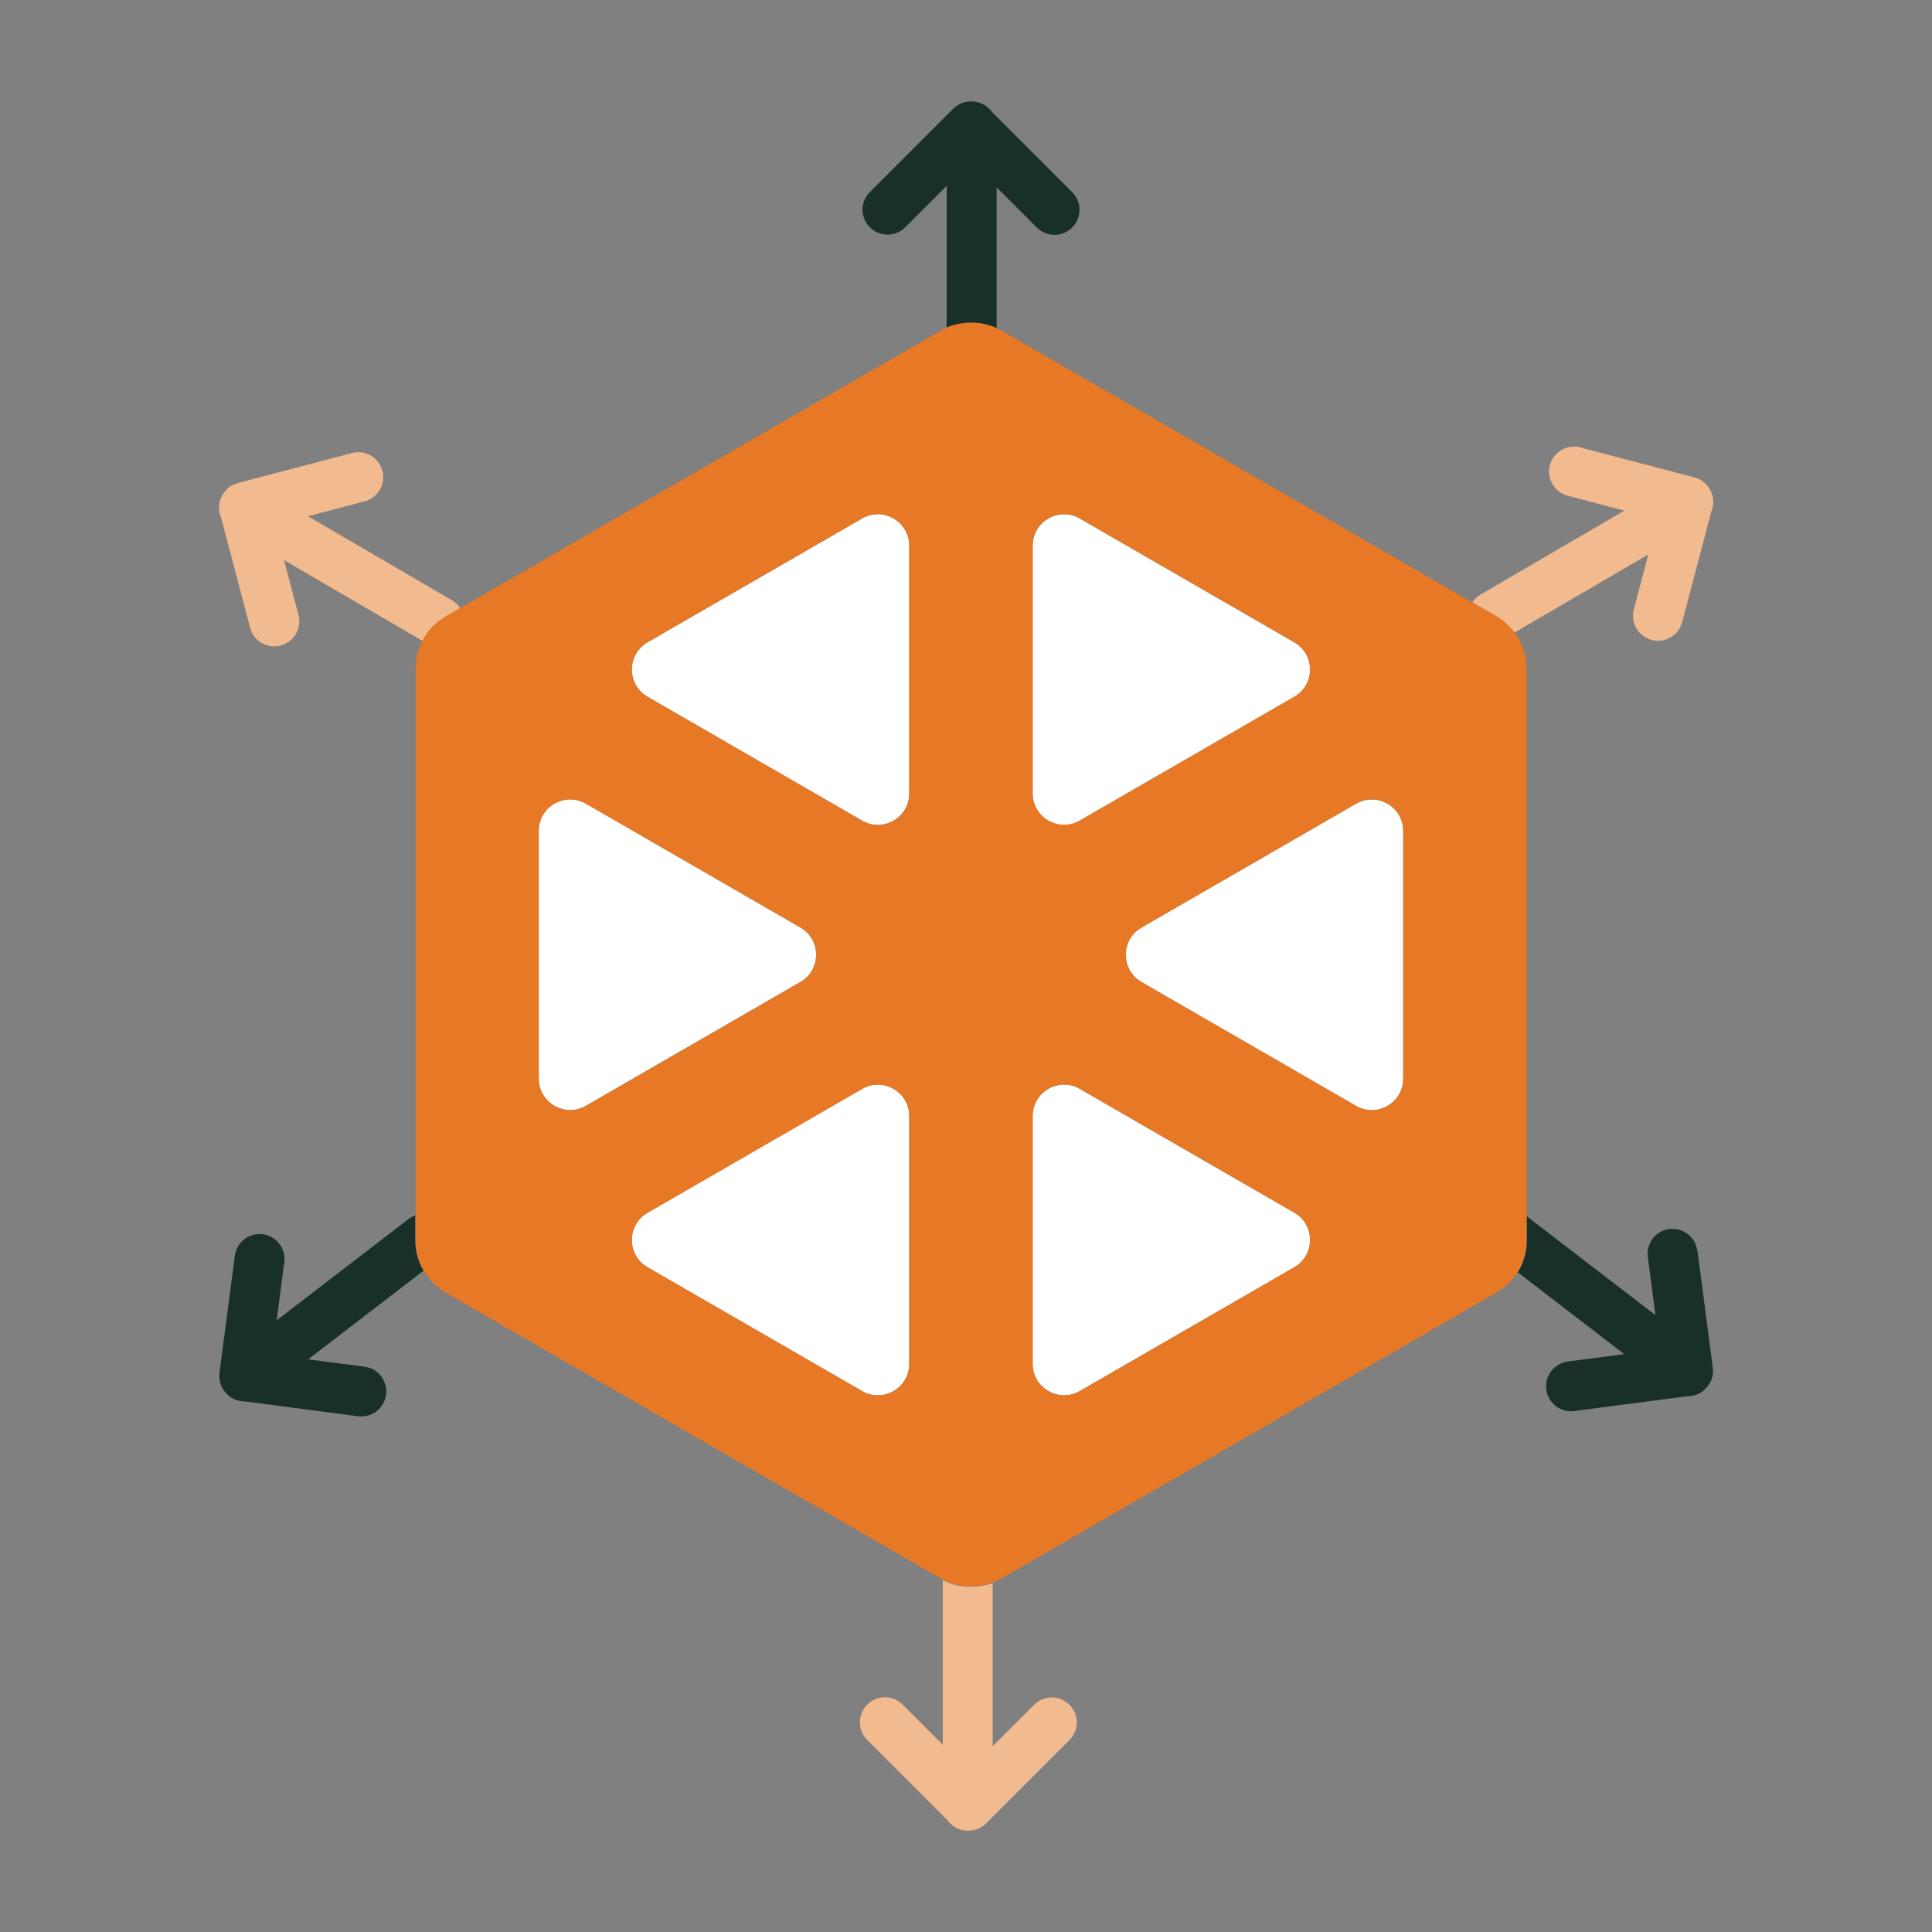
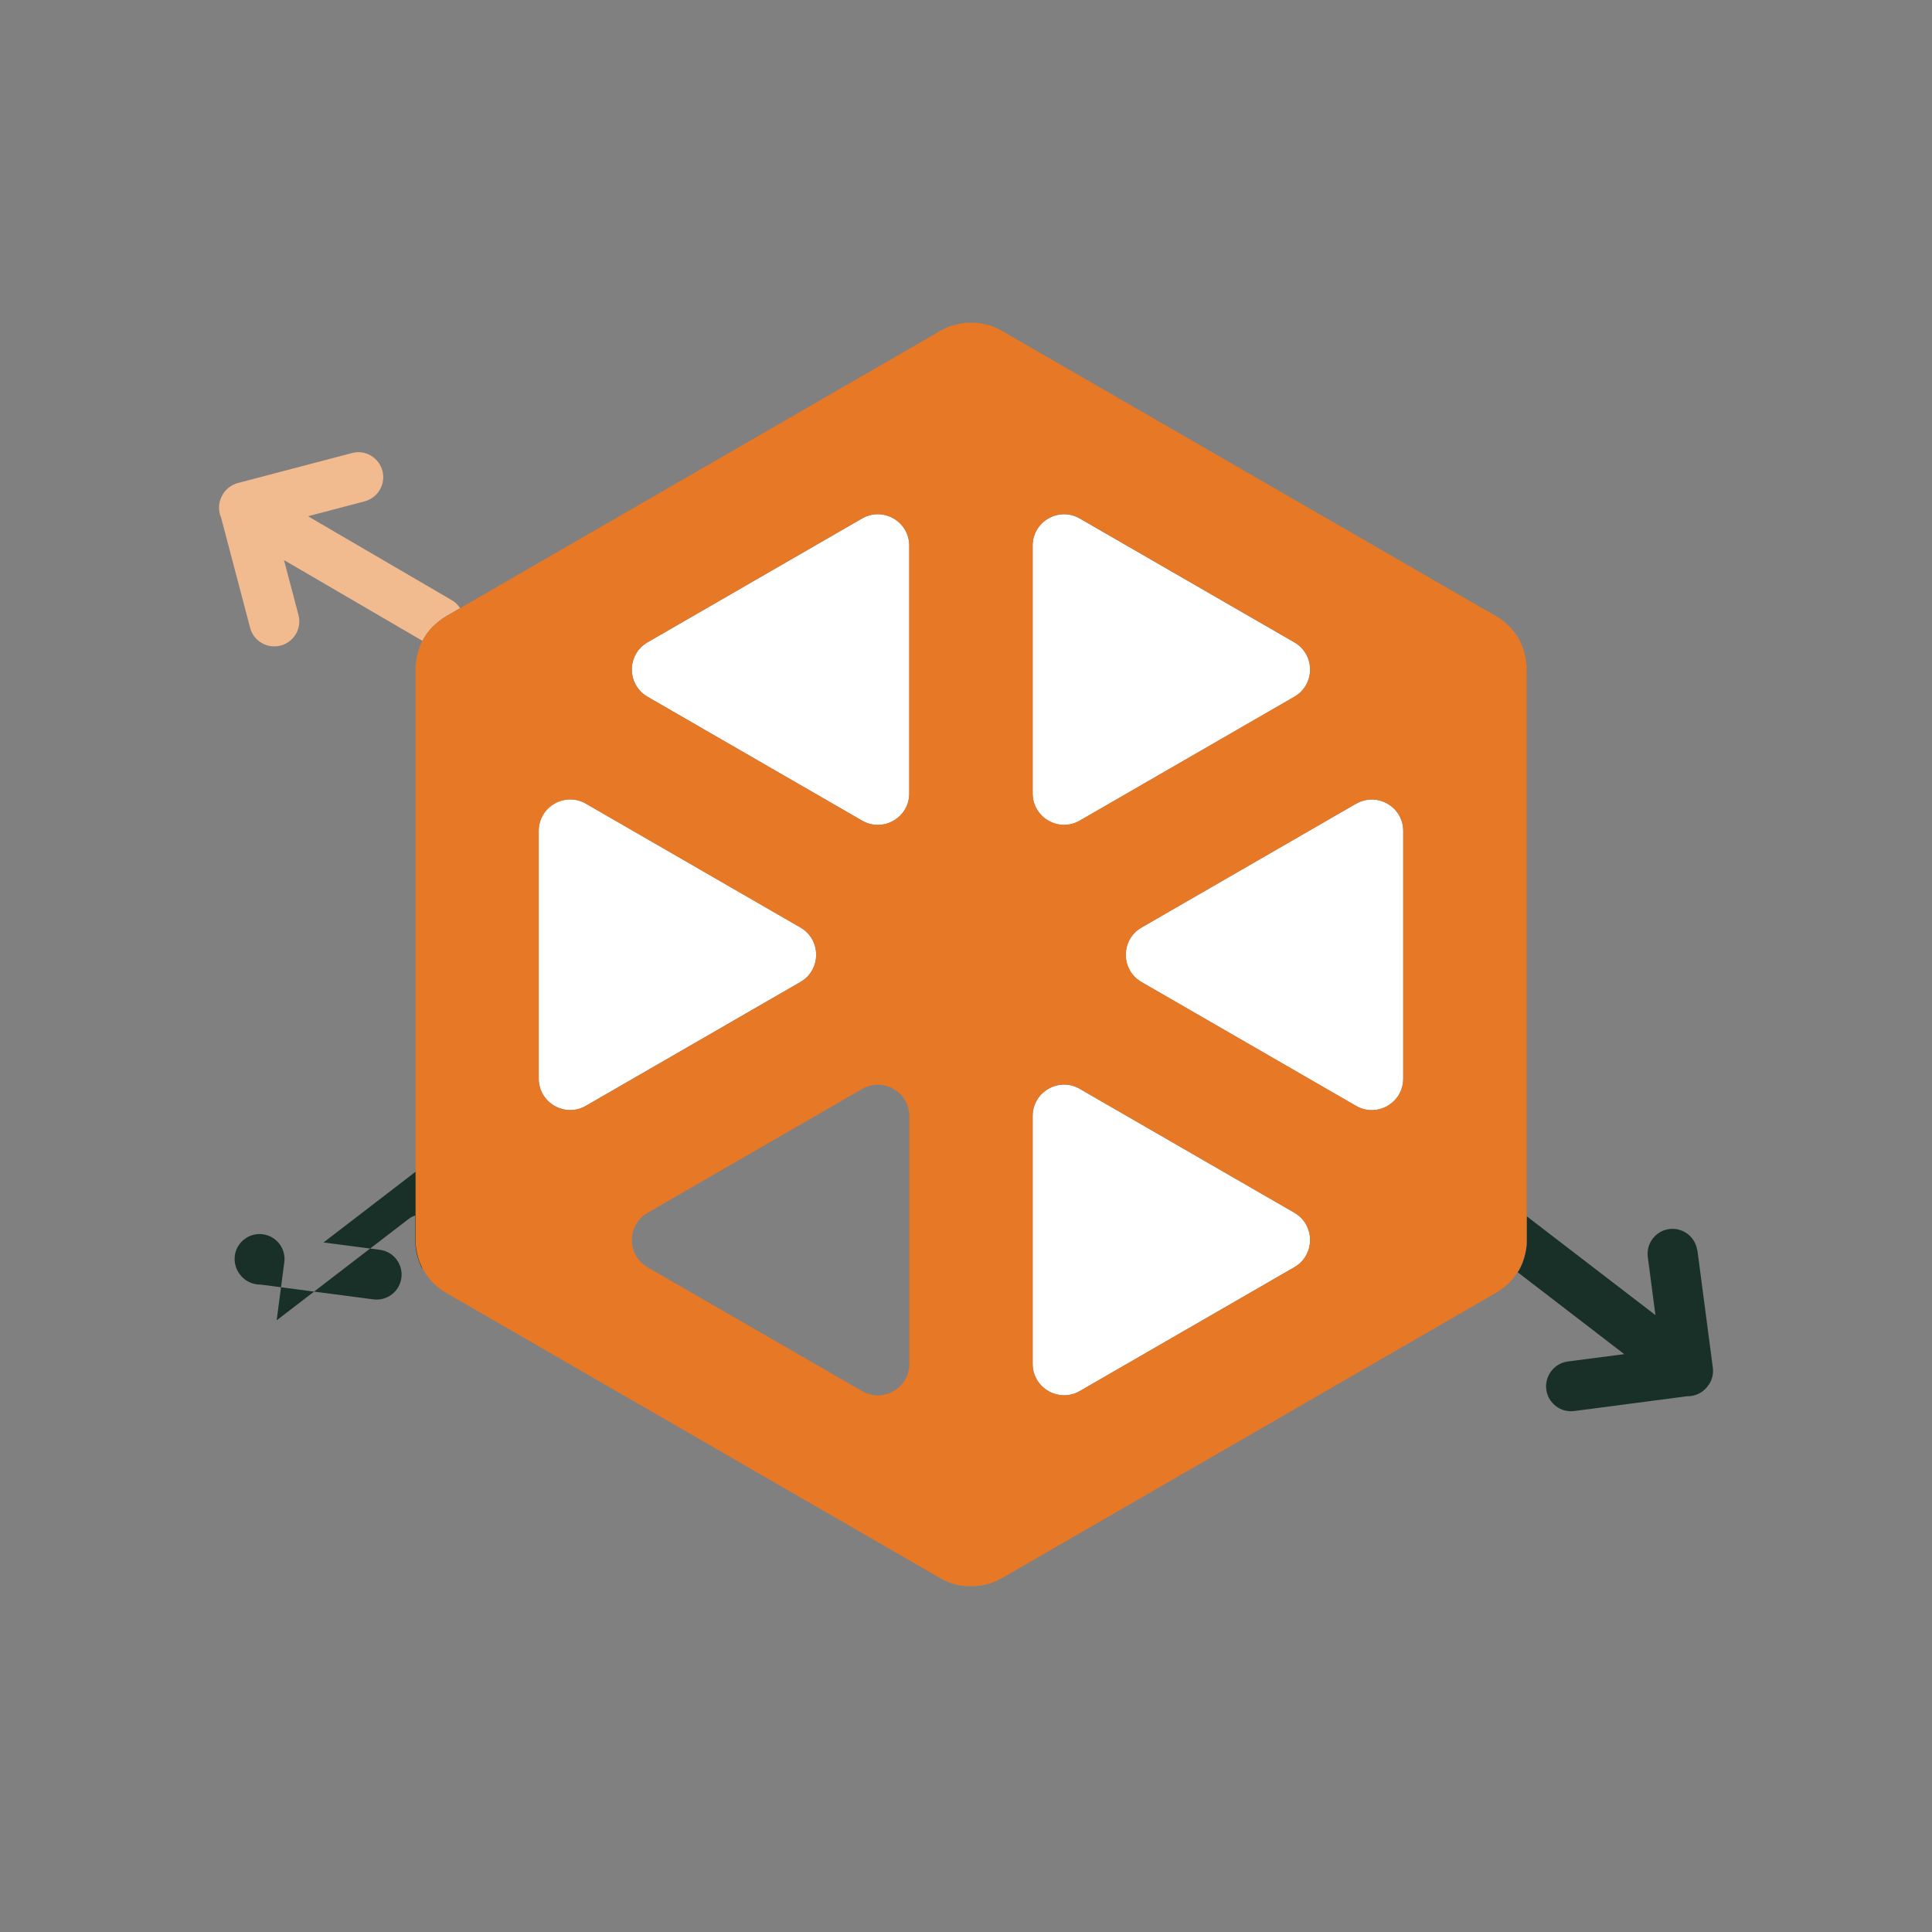
<svg xmlns="http://www.w3.org/2000/svg" id="Layer_1" viewBox="0 0 200 200">
  <rect x="0" y="0" width="200" height="200" fill="#808080" stroke="none" />
  <defs>
    <style>.cls-1{fill:#f2ba8f;}.cls-2{fill:#fff;}.cls-3{fill:#193029;}.cls-4{fill:#e77825;}</style>
  </defs>
-   <path class="cls-2" d="M89.24,112.72l-22.21,12.82c-2.17,1.25-2.17,4.38,0,5.64l22.21,12.82c2.17,1.25,4.88-.31,4.88-2.82v-25.65c0-2.5-2.71-4.07-4.88-2.82Z" />
  <path class="cls-2" d="M60.65,114.47l22.21-12.82c2.17-1.25,2.17-4.38,0-5.64l-22.21-12.82c-2.17-1.25-4.88.31-4.88,2.82v25.64c0,2.5,2.71,4.07,4.88,2.82Z" />
  <path class="cls-2" d="M94.13,56.49c0-2.5-2.71-4.07-4.88-2.82l-22.21,12.82c-2.17,1.25-2.17,4.38,0,5.64l22.21,12.82c2.17,1.25,4.88-.31,4.88-2.81v-25.65Z" />
  <path class="cls-2" d="M140.38,83.2l-22.21,12.82c-2.17,1.25-2.17,4.38,0,5.64l22.21,12.82c2.17,1.25,4.88-.31,4.88-2.82v-25.64c0-2.5-2.71-4.07-4.88-2.81Z" />
  <path class="cls-2" d="M111.78,84.95l22.21-12.82c2.17-1.25,2.17-4.38,0-5.63l-22.21-12.82c-2.17-1.25-4.88.31-4.88,2.81v25.65c0,2.5,2.71,4.07,4.88,2.82Z" />
  <path class="cls-2" d="M106.9,141.18c0,2.5,2.71,4.07,4.88,2.82l22.21-12.82c2.17-1.25,2.17-4.38,0-5.64l-22.21-12.82c-2.17-1.25-4.88.31-4.88,2.82v25.65Z" />
-   <path class="cls-3" d="M98.48,33.73c.12-.04.25-.08.38-.11.13-.04.27-.07.4-.09h.01c.12-.03.24-.05.36-.06.04,0,.07,0,.11-.01.09-.01.18-.02.26-.03.04,0,.09,0,.13-.01.1,0,.2,0,.3,0,.02,0,.05,0,.07,0h.01s.06,0,.09,0c.09,0,.19,0,.28,0,.05,0,.1,0,.15.01.08,0,.16.01.24.02.04,0,.09.01.14.02.1.01.21.03.31.05.02,0,.04,0,.06.01.13.02.25.05.38.09.02,0,.04.01.06.02.11.03.21.06.31.09.03,0,.06.02.09.03.1.03.2.07.3.11.02,0,.04.02.06.03.06.03.13.06.19.08v-14.59l4.16,4.16c.49.49,1.14.76,1.83.76s1.34-.27,1.83-.76c.49-.49.76-1.14.76-1.83s-.27-1.34-.76-1.83l-8.32-8.33c-.47-.64-1.23-1.06-2.08-1.06,0,0-.02,0-.02,0,0,0-.02,0-.03,0-.09,0-.17,0-.26.01-.61.05-1.16.31-1.6.74l-8.63,8.63c-.49.49-.76,1.13-.76,1.82,0,.69.27,1.35.76,1.83.49.49,1.14.76,1.83.76s1.34-.27,1.83-.76l4.29-4.29v14.67c.15-.06.3-.13.45-.19.01,0,.03,0,.04-.01Z" />
-   <path class="cls-1" d="M154.89,63.81c.07.04.14.09.21.13.04.02.07.05.11.07.02.02.05.04.08.05.05.04.1.07.15.11.01,0,.02.02.04.03.06.04.11.09.17.13.04.03.07.05.1.08,0,0,.02.01.02.02.08.06.15.13.22.2.08.07.15.14.23.22.06.06.12.13.18.19.05.06.11.12.16.18.01.02.02.03.04.05.06.07.11.15.17.22l13.86-8.09-1.5,5.69c-.18.66-.08,1.36.27,1.96.35.6.91,1.02,1.58,1.2.67.18,1.36.08,1.96-.27.6-.35,1.02-.91,1.2-1.58l3-11.39c.32-.73.3-1.59-.13-2.33,0,0-.01-.01-.01-.02,0,0,0-.02-.01-.02-.04-.07-.09-.15-.14-.22-.35-.49-.86-.85-1.45-1l-11.8-3.1c-.66-.18-1.36-.08-1.96.26-.6.35-1.02.91-1.2,1.58-.18.67-.08,1.36.27,1.96.35.6.91,1.02,1.58,1.2l5.86,1.54-14.89,8.69c-.35.21-.63.49-.84.81l2.45,1.41s.04.02.05.03Z" />
  <path class="cls-3" d="M175.7,129.46c-.09-.68-.44-1.29-.98-1.71-.55-.42-1.23-.61-1.92-.52-.68.09-1.29.44-1.71.99-.42.55-.6,1.23-.51,1.91l.79,6.01-13.32-10.23v2.45s0,.09,0,.13c0,.03,0,.06,0,.08,0,.07,0,.15-.01.22,0,.04,0,.07,0,.11,0,.06-.01.13-.02.2,0,.04-.01.08-.02.12,0,.06-.02.12-.03.18,0,.05-.02.09-.02.14-.01.06-.02.11-.04.17-.01.05-.02.09-.03.14-.01.05-.03.11-.04.16-.01.05-.03.1-.04.15-.01.05-.03.1-.05.15-.02.05-.04.11-.05.16-.02.05-.03.09-.05.14-.02.05-.04.11-.06.16-.02.04-.04.08-.05.13-.02.06-.05.11-.08.17-.02.04-.04.07-.05.11-.03.06-.06.12-.09.18-.01.03-.03.06-.05.09-.02.03-.04.07-.06.11-.01.02-.03.05-.05.07-.01.02-.02.04-.03.06,0,0,0,.01-.01.02l11.02,8.47-5.84.76c-.68.09-1.29.44-1.71.99-.42.55-.61,1.23-.52,1.91.09.69.44,1.29.99,1.72.55.42,1.23.6,1.91.51l11.67-1.53c.8.02,1.59-.33,2.11-1,0,0,0-.01.01-.02,0,0,.01-.02.02-.02.05-.07.1-.14.15-.21.33-.51.46-1.11.38-1.72l-1.59-12.1Z" />
-   <path class="cls-1" d="M102.5,163.95c-.09.03-.17.05-.26.08-.03,0-.06.02-.1.03-.12.03-.24.06-.37.08-.02,0-.04,0-.06.01-.1.02-.2.04-.31.05-.04,0-.08,0-.12.01-.09.01-.18.02-.26.03-.04,0-.08,0-.12.01-.12,0-.24.01-.36.01h-.05c-.12,0-.24,0-.36-.01-.04,0-.08,0-.12,0-.09,0-.18-.02-.27-.03-.04,0-.08,0-.11-.01-.11-.02-.22-.03-.33-.05-.01,0-.03,0-.05,0-.13-.03-.25-.06-.38-.09-.02,0-.05-.01-.07-.02-.1-.03-.2-.06-.29-.09-.04-.01-.07-.02-.11-.04-.09-.03-.18-.07-.28-.11-.03-.01-.06-.02-.08-.03-.11-.05-.22-.09-.33-.15-.04-.02-.08-.04-.11-.06v17.05l-4.16-4.16c-.49-.49-1.14-.76-1.83-.76s-1.34.27-1.83.76c-.49.49-.76,1.14-.76,1.83s.27,1.34.76,1.83l8.32,8.33c.47.64,1.23,1.06,2.08,1.06,0,0,.02,0,.02,0,0,0,.02,0,.03,0,.09,0,.17,0,.26-.01.6-.05,1.16-.31,1.59-.74l8.63-8.63c.49-.49.76-1.13.76-1.82,0-.69-.27-1.35-.76-1.83-.49-.49-1.14-.76-1.83-.76s-1.34.27-1.83.76l-4.29,4.29v-16.89s-.1.04-.15.06c-.05.01-.09.03-.14.05Z" />
  <path class="cls-1" d="M43.85,66.12s.02-.03.02-.04c0-.01.01-.02.02-.03.05-.08.1-.16.15-.24.02-.04.05-.07.07-.11.02-.03.04-.05.06-.08.08-.12.17-.23.26-.34.02-.03.05-.05.07-.08.04-.04.08-.09.12-.14.07-.08.14-.15.21-.22.06-.06.11-.11.17-.16,0,0,.01,0,.02-.01.08-.08.17-.16.26-.23.05-.04.09-.08.14-.12.04-.03.08-.06.12-.09.02-.01.03-.02.05-.04.05-.04.1-.07.15-.11.03-.02.06-.04.09-.06.02-.01.04-.03.06-.04.08-.05.17-.11.25-.16.02-.01.03-.02.05-.03l1.44-.83c-.21-.33-.5-.62-.86-.83l-14.89-8.69,5.86-1.54c.67-.18,1.23-.6,1.58-1.2.35-.6.44-1.29.27-1.96-.18-.67-.61-1.23-1.2-1.58-.6-.35-1.29-.44-1.96-.26l-11.8,3.1c-.59.16-1.1.51-1.45,1-.05.07-.1.14-.14.22,0,0,0,.02-.01.02,0,0,0,.01-.01.02-.43.74-.45,1.6-.13,2.33l3,11.39c.17.67.6,1.23,1.2,1.58.59.35,1.29.44,1.96.27.67-.18,1.23-.6,1.58-1.2.35-.6.44-1.29.27-1.96l-1.5-5.69,14.35,8.37c.03-.05.06-.1.09-.15.01-.02.02-.04.04-.06Z" />
-   <path class="cls-3" d="M43.72,131.33s-.02-.05-.04-.07c-.02-.04-.04-.08-.06-.11-.01-.03-.03-.06-.04-.09-.02-.04-.04-.09-.06-.14-.02-.05-.04-.09-.06-.14-.02-.05-.04-.09-.06-.14,0-.01-.01-.02-.01-.04-.01-.03-.02-.06-.04-.1-.02-.07-.05-.14-.07-.21,0-.02-.01-.05-.02-.07-.02-.08-.05-.17-.07-.25,0-.01,0-.02-.01-.04-.1-.38-.16-.76-.18-1.16,0-.01,0-.05,0-.05,0-.08,0-.16-.01-.24v-2.66c-.24.09-.47.2-.68.36l-13.67,10.5.79-6.01c.09-.68-.09-1.36-.51-1.91-.42-.55-1.03-.9-1.71-.99-.69-.09-1.37.09-1.92.52-.55.42-.9,1.03-.98,1.71l-1.59,12.1c-.08.61.06,1.21.38,1.72.05.07.09.14.15.21,0,0,.01.01.02.02,0,0,0,.01.01.02.52.68,1.31,1.02,2.11,1.01l11.67,1.53c.68.09,1.36-.09,1.91-.51.55-.42.9-1.03.99-1.72.09-.68-.09-1.36-.51-1.91-.42-.55-1.03-.9-1.71-.99l-5.84-.76,11.95-9.18s-.02-.04-.03-.06c-.03-.05-.06-.1-.08-.15Z" />
+   <path class="cls-3" d="M43.72,131.33s-.02-.05-.04-.07c-.02-.04-.04-.08-.06-.11-.01-.03-.03-.06-.04-.09-.02-.04-.04-.09-.06-.14-.02-.05-.04-.09-.06-.14-.02-.05-.04-.09-.06-.14,0-.01-.01-.02-.01-.04-.01-.03-.02-.06-.04-.1-.02-.07-.05-.14-.07-.21,0-.02-.01-.05-.02-.07-.02-.08-.05-.17-.07-.25,0-.01,0-.02-.01-.04-.1-.38-.16-.76-.18-1.16,0-.01,0-.05,0-.05,0-.08,0-.16-.01-.24v-2.66c-.24.09-.47.2-.68.36l-13.67,10.5.79-6.01c.09-.68-.09-1.36-.51-1.91-.42-.55-1.03-.9-1.71-.99-.69-.09-1.37.09-1.92.52-.55.42-.9,1.03-.98,1.71c-.08.61.06,1.21.38,1.72.05.07.09.14.15.21,0,0,.01.01.02.02,0,0,0,.01.01.02.52.68,1.31,1.02,2.11,1.01l11.67,1.53c.68.09,1.36-.09,1.91-.51.55-.42.9-1.03.99-1.72.09-.68-.09-1.36-.51-1.91-.42-.55-1.03-.9-1.71-.99l-5.84-.76,11.95-9.18s-.02-.04-.03-.06c-.03-.05-.06-.1-.08-.15Z" />
  <path class="cls-4" d="M157.14,131.62s.03-.05.05-.07c.02-.03.04-.07.06-.11.02-.03.03-.06.05-.09.03-.06.06-.12.09-.18.02-.04.04-.07.05-.11.03-.06.05-.11.08-.17.02-.04.04-.08.05-.13.02-.05.04-.11.06-.16.02-.05.04-.09.05-.14.02-.05.04-.11.05-.16.02-.05.03-.1.05-.15.02-.05.03-.1.04-.15.01-.05.03-.11.04-.16.01-.05.02-.09.03-.14.01-.06.02-.11.04-.17,0-.05.02-.09.02-.14,0-.06.02-.12.03-.18,0-.04.01-.08.02-.12,0-.06.01-.13.02-.2,0-.04,0-.07,0-.11,0-.07,0-.15.01-.22,0-.03,0-.06,0-.08,0-.04,0-.09,0-.13v-2.45s0-56.38,0-56.38v-.07s0-.1,0-.15c0-.05,0-.09,0-.14,0-.08,0-.16,0-.23,0-.02,0-.04,0-.04-.04-.62-.16-1.2-.37-1.77,0-.01,0-.02-.01-.03,0,0,0-.02-.01-.02,0-.01,0-.02-.01-.04-.02-.06-.05-.12-.07-.18,0-.02-.02-.04-.02-.06-.03-.07-.06-.15-.1-.22,0-.02-.01-.03-.02-.05-.02-.04-.04-.07-.05-.11-.02-.04-.04-.08-.06-.12-.01-.02-.02-.05-.04-.07-.02-.04-.04-.08-.06-.11-.01-.02-.03-.05-.04-.07-.05-.08-.09-.15-.14-.23-.05-.08-.11-.16-.16-.23-.02-.03-.05-.07-.08-.1-.06-.07-.11-.15-.17-.22-.01-.02-.03-.03-.04-.05-.05-.06-.1-.12-.16-.18-.06-.06-.12-.13-.18-.19-.07-.07-.15-.15-.23-.22-.07-.07-.14-.13-.22-.2,0,0-.02-.01-.02-.02-.03-.03-.06-.05-.1-.08-.06-.05-.11-.09-.17-.13-.01,0-.02-.02-.04-.03-.05-.04-.1-.07-.15-.11-.03-.02-.05-.04-.08-.05-.04-.02-.07-.05-.11-.07-.07-.04-.14-.09-.21-.13-.02-.01-.03-.02-.05-.03l-2.45-1.41-48.69-28.11s-.06-.03-.09-.05c-.06-.03-.12-.06-.18-.1-.04-.02-.09-.05-.13-.07-.05-.02-.1-.04-.14-.06-.06-.03-.12-.06-.19-.08-.02-.01-.04-.02-.06-.03-.1-.04-.2-.08-.3-.11-.03-.01-.06-.02-.09-.03-.1-.04-.21-.07-.31-.09-.02,0-.04-.01-.06-.02-.12-.03-.25-.06-.38-.09-.02,0-.04,0-.06-.01-.1-.02-.2-.04-.31-.05-.05,0-.09-.01-.14-.02-.08,0-.16-.02-.24-.02-.05,0-.1-.01-.15-.01-.09,0-.19,0-.28,0-.03,0-.06,0-.09,0h-.01s-.05,0-.07,0c-.1,0-.2,0-.3,0-.04,0-.09,0-.13.01-.09,0-.18.02-.26.03-.04,0-.07,0-.11.01-.12.02-.24.04-.36.06h-.01c-.14.03-.27.06-.4.1-.13.03-.25.07-.38.11-.01,0-.03.01-.04.01-.16.05-.3.12-.45.19-.09.04-.19.07-.28.12-.02.01-.04.02-.06.03-.09.05-.18.09-.26.14-.02.01-.04.02-.06.03l-49.7,28.7-1.44.83s-.03.02-.05.03c-.08.05-.17.1-.25.16-.02.01-.04.03-.06.04-.03.02-.06.04-.09.06-.05.04-.1.07-.15.11-.02.01-.03.02-.05.04-.04.03-.08.06-.12.09-.05.04-.09.08-.14.12-.09.08-.18.15-.26.23,0,0-.01,0-.02.01-.06.05-.11.11-.17.16-.07.07-.14.15-.21.22-.04.05-.08.09-.12.14-.02.03-.05.05-.07.08-.09.11-.18.22-.26.34-.02.03-.04.05-.06.08-.02.04-.05.07-.07.11-.05.08-.1.16-.15.24,0,.01-.01.02-.02.03,0,.01-.02.03-.02.04-.01.02-.02.04-.04.06-.03.05-.06.1-.09.15,0,0,0,0,0,.01-.01.02-.02.04-.03.06-.02.04-.04.08-.06.12-.02.03-.03.06-.05.1-.02.04-.04.08-.05.12-.02.05-.05.1-.06.15-.02.04-.04.09-.05.13,0,.01,0,.03-.01.04-.01.04-.03.07-.04.11-.02.06-.04.13-.06.19,0,.03-.02.06-.03.09-.02.08-.05.16-.07.23,0,.02,0,.03-.01.05-.02.09-.05.19-.06.28h0c-.06.29-.1.58-.12.86,0,.02,0,.04,0,.05,0,.08,0,.15-.01.23v59.32c0,.08,0,.16.01.24,0,0,0,.03,0,.05.02.39.09.78.18,1.16,0,.01,0,.02.01.04.02.08.05.17.07.25,0,.02.02.05.02.07.02.07.05.14.07.21.01.04.02.07.04.1,0,.01,0,.02.01.04.02.05.04.09.06.14.02.05.04.09.06.14.02.05.04.09.06.14.02.03.03.06.04.09.02.04.04.07.06.11.01.02.03.05.04.07.03.05.06.1.08.15.01.02.02.04.03.06,0,0,0,0,0,0,0,.01.02.03.03.04,0,.01.01.02.02.03.05.08.1.16.15.24.02.03.04.05.05.08.02.04.05.07.08.11.08.12.17.23.26.34.03.03.05.06.08.1.03.04.06.07.09.11.07.08.15.16.23.25.03.03.06.06.1.09.02.02.05.05.08.07.08.08.17.16.26.23.06.05.13.11.2.16.01.01.03.02.04.03.02.02.05.04.07.05.05.04.1.07.15.11.13.09.26.18.4.26.02,0,.03.02.05.03l51.13,29.52s.05.03.08.04c.07.04.14.08.21.11,0,0,0,0,0,0,.04.02.08.04.11.06.11.05.22.1.33.15.03.01.06.02.08.03.09.04.18.07.28.11.04.01.07.02.11.04.1.03.19.06.29.09.02,0,.05.01.07.02.13.03.25.06.38.09.02,0,.03,0,.05,0,.11.02.22.04.33.05.04,0,.08,0,.11.01.09.01.18.02.27.03.04,0,.08,0,.12,0,.12,0,.24.01.36.01h.05c.12,0,.24,0,.36-.01.04,0,.08,0,.12-.01.09,0,.18-.02.26-.03.04,0,.08,0,.12-.01.11-.02.21-.03.31-.05.02,0,.04,0,.06-.01.12-.02.25-.05.37-.08.03,0,.06-.02.1-.03.09-.03.17-.05.26-.08.05-.02.09-.03.14-.05.05-.02.1-.04.15-.06.02,0,.05-.02.07-.03.05-.02.09-.03.14-.05.1-.04.19-.09.29-.13.07-.04.14-.07.21-.11.03-.02.06-.04.1-.05.04-.02.08-.04.12-.06l51.13-29.53s.06-.04.1-.06c.01,0,.03-.02.05-.03.55-.34,1.03-.74,1.44-1.2.02-.02.03-.04.05-.05.07-.08.14-.16.2-.25.02-.02.04-.05.05-.07.07-.09.14-.19.21-.29.03-.05.06-.09.09-.14.02-.03.04-.07.06-.1,0,0,0-.01.01-.02.01-.02.02-.04.03-.06ZM89.24,84.95l-22.21-12.82c-2.17-1.25-2.17-4.38,0-5.64l22.21-12.82c2.17-1.25,4.88.31,4.88,2.82v25.65c0,2.5-2.71,4.07-4.88,2.81ZM94.13,115.54v25.65c0,2.5-2.71,4.07-4.88,2.82l-22.21-12.82c-2.17-1.25-2.17-4.38,0-5.64l22.21-12.82c2.17-1.25,4.88.31,4.88,2.82ZM55.77,86.02c0-2.5,2.71-4.07,4.88-2.82l22.21,12.82c2.17,1.25,2.17,4.38,0,5.64l-22.21,12.82c-2.17,1.25-4.88-.31-4.88-2.82v-25.64ZM111.78,112.72l22.21,12.82c2.17,1.25,2.17,4.38,0,5.64l-22.21,12.82c-2.17,1.25-4.88-.31-4.88-2.82v-25.65c0-2.5,2.71-4.07,4.88-2.82ZM106.9,82.13v-25.65c0-2.5,2.71-4.07,4.88-2.81l22.21,12.82c2.17,1.25,2.17,4.38,0,5.63l-22.21,12.82c-2.17,1.25-4.88-.31-4.88-2.82ZM145.26,111.66c0,2.5-2.71,4.07-4.88,2.82l-22.21-12.82c-2.17-1.25-2.17-4.38,0-5.64l22.21-12.82c2.17-1.25,4.88.31,4.88,2.81v25.64Z" />
</svg>